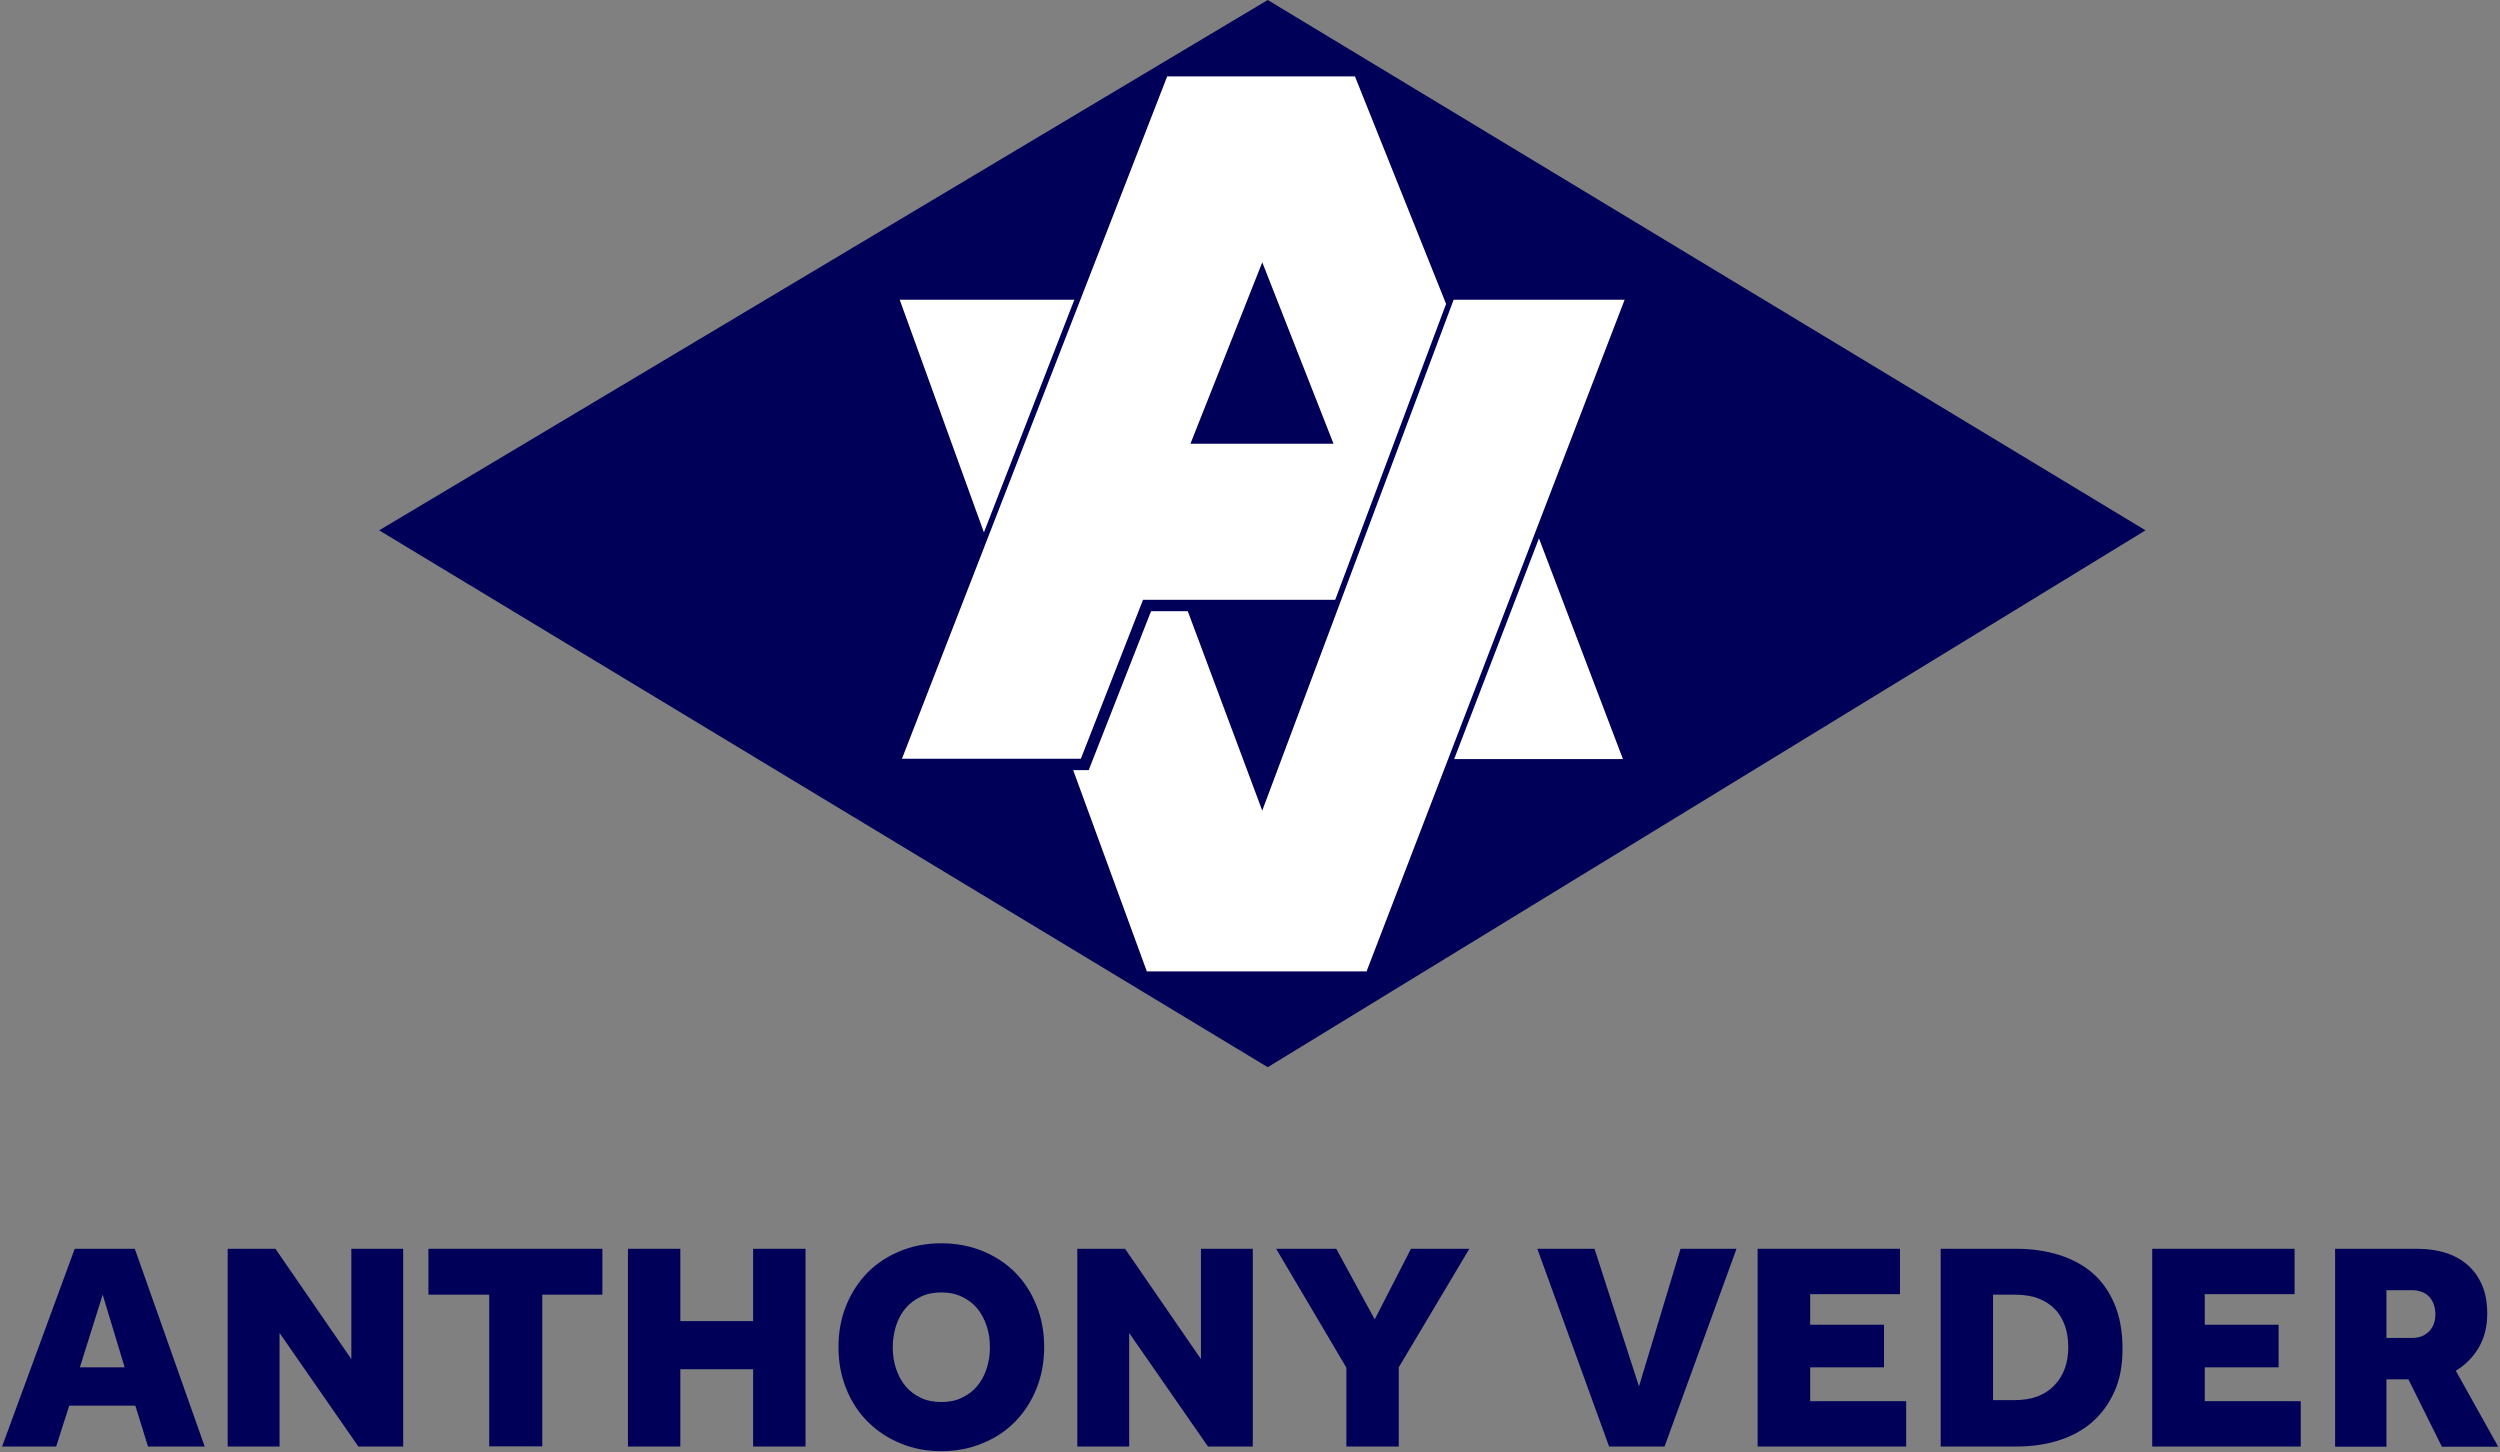
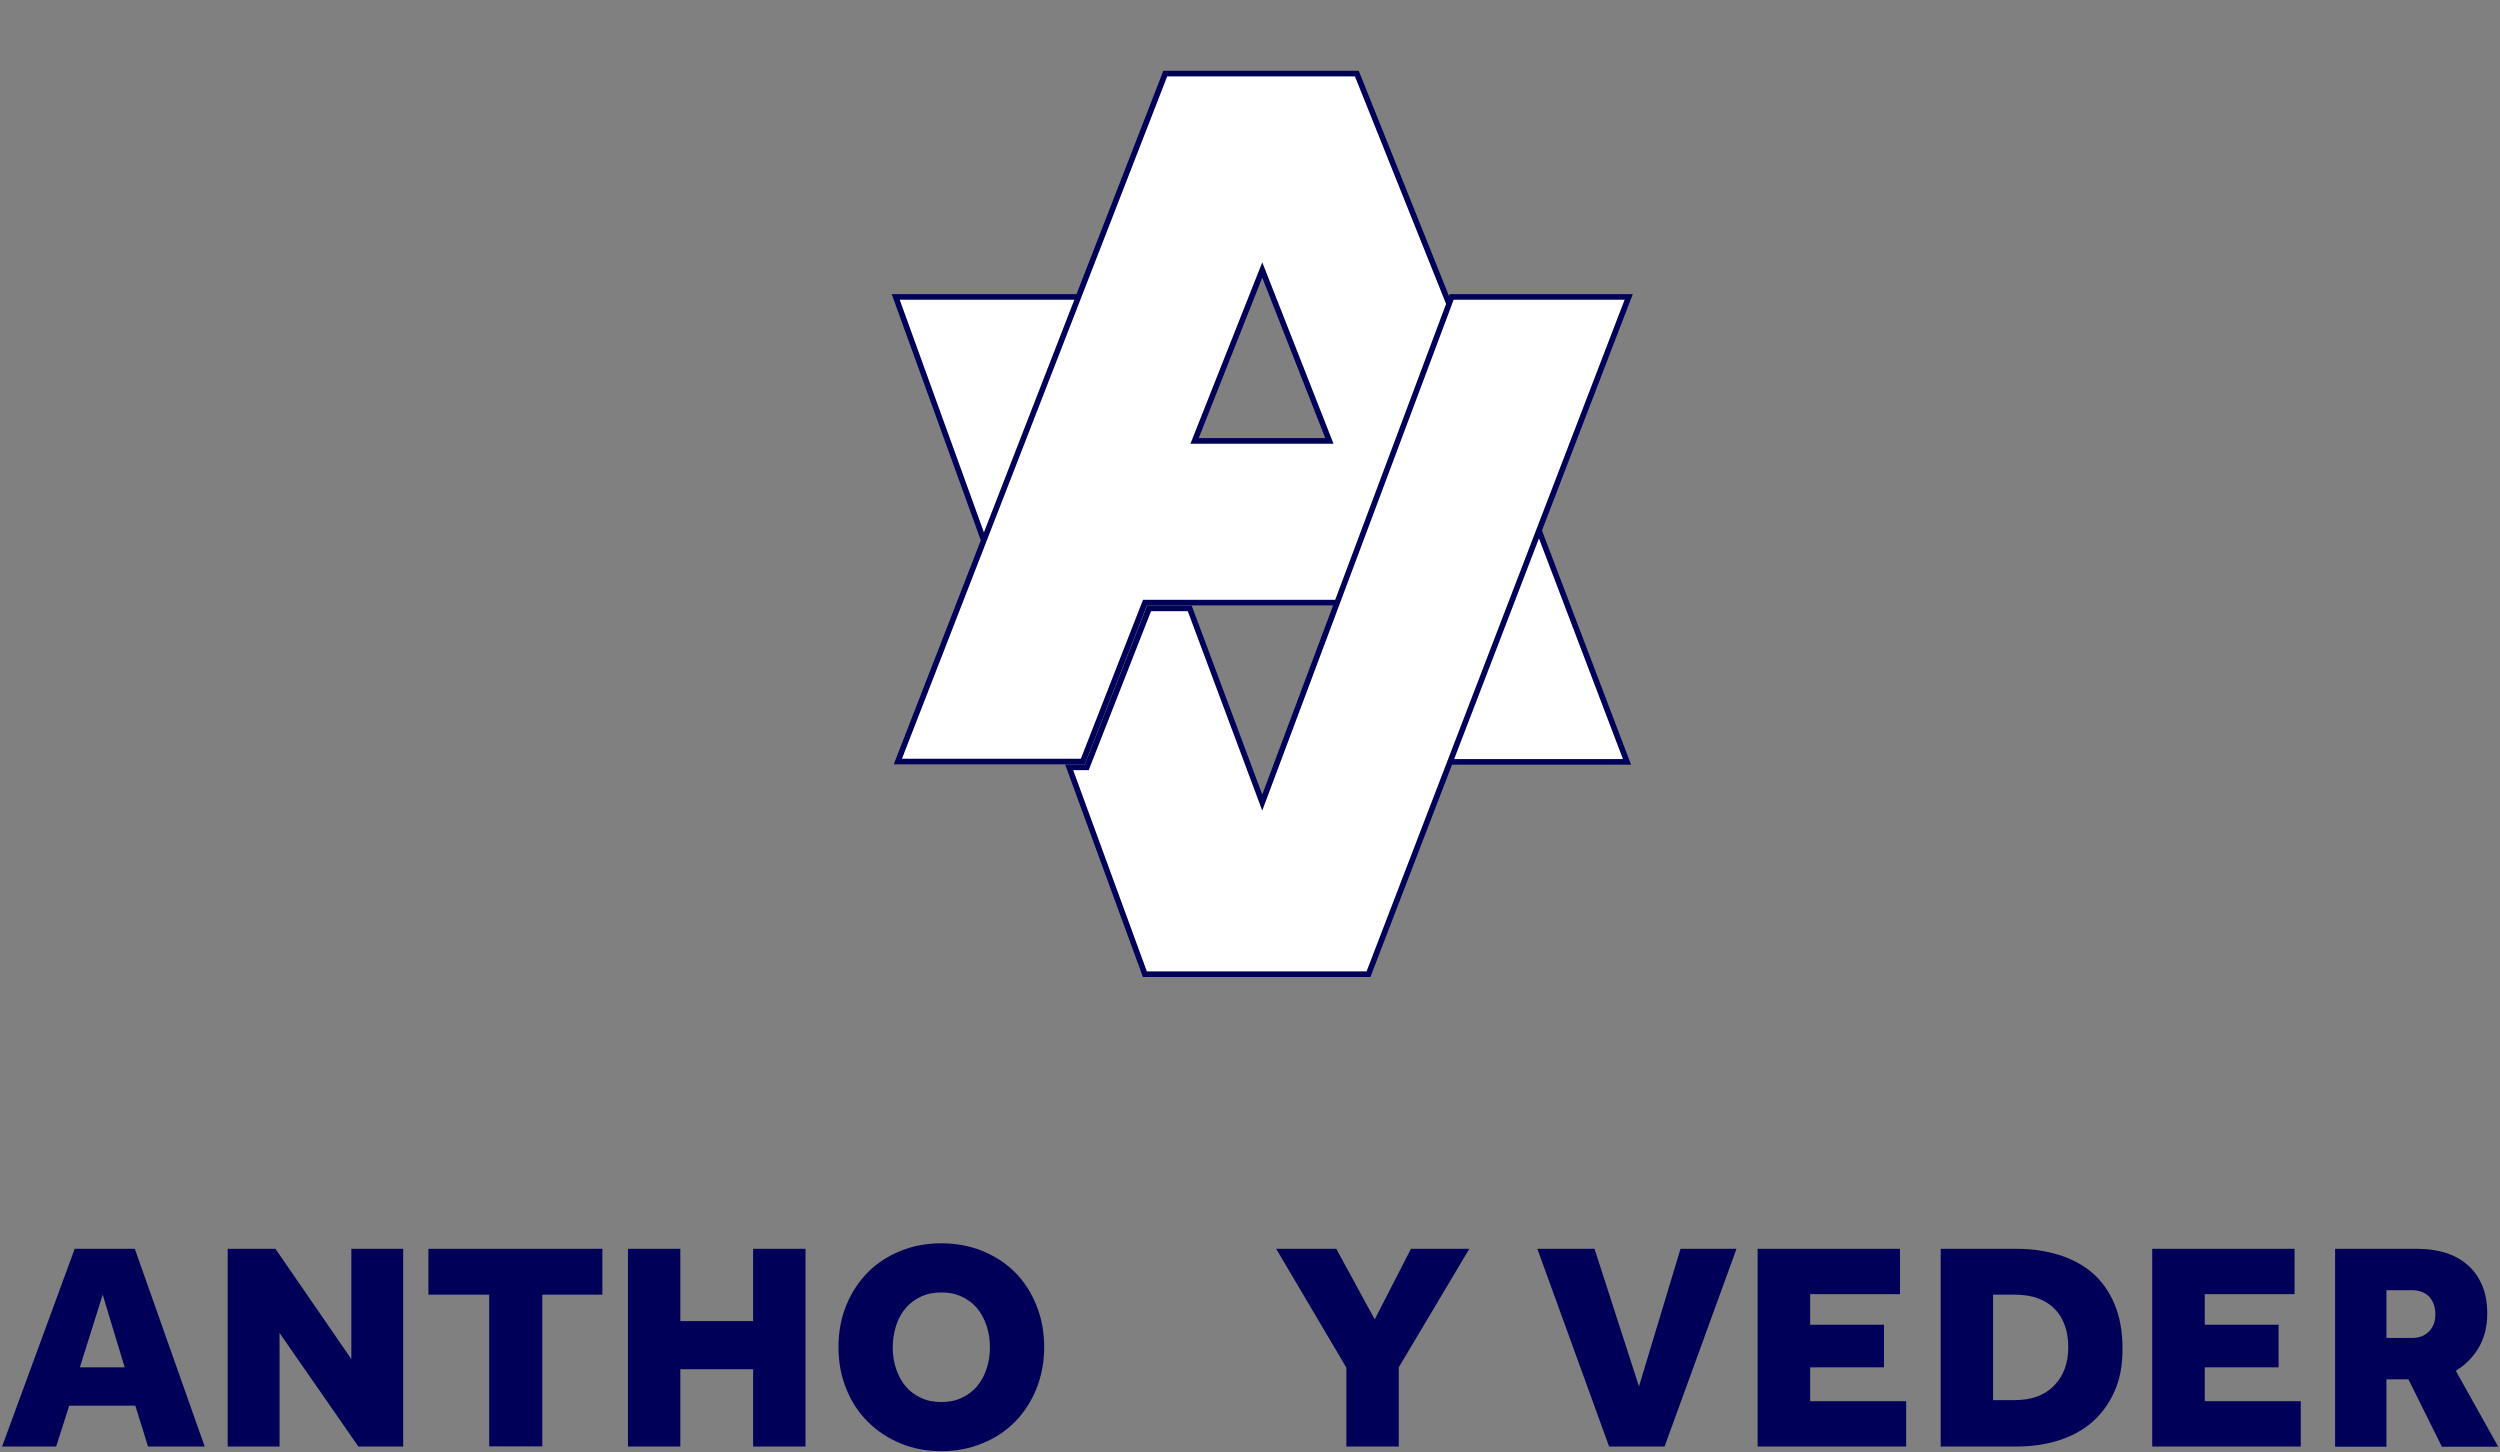
<svg xmlns="http://www.w3.org/2000/svg" width="890" height="517" viewBox="0 0 890 517" fill="none">
  <rect x="0" y="0" width="890" height="517" fill="#808080" stroke="none" />
-   <path d="M761.881 188.805L451.314 378.754L136.919 188.805L451.314 1.166L761.881 188.805Z" fill="#010059" stroke="#010059" stroke-width="2" />
  <path d="M362.574 226.452L318.871 105.705H407.697L362.574 226.452Z" fill="white" stroke="#010059" stroke-width="2" />
  <path d="M506.387 271.222L545.091 181.551L579.215 271.222H506.387Z" fill="white" stroke="#010059" stroke-width="2" />
  <path d="M414.835 26.198H483.038L520.297 119.21L484.004 214.527H408.282H407.6L407.351 215.163L385.471 271.1H319.641L414.835 26.198ZM425.814 155.59L425.272 156.958H426.743H471.795H473.262L472.726 155.592L450.292 98.469L449.365 96.109L448.431 98.466L425.814 155.59Z" fill="white" stroke="#010059" stroke-width="2" />
  <path d="M407.576 346.815L380.617 273.16H386.216H386.898L387.147 272.525L409.087 216.588H423.544L448.425 283.213L449.36 285.718L450.298 283.214L516.807 105.705H579.821L487.185 346.815H407.576Z" fill="white" stroke="#010059" stroke-width="2" />
  <path d="M26.596 444.57H47.991L72.87 514.965H52.698L48.174 500.409H24.64L19.994 514.965H0.738L26.596 444.57ZM44.384 486.77L36.56 460.9L28.43 486.77H44.384Z" fill="#010059" />
  <path d="M81.061 444.57H98.055L125.074 483.835V444.57H143.535V514.965H127.58L99.522 474.539V514.965H81.061V444.57Z" fill="#010059" />
  <path d="M174.16 460.9H152.52V444.57H214.444V460.9H193.049V514.904H174.16V460.9Z" fill="#010059" />
  <path d="M223.552 444.57H242.196V470.319H268.114V444.57H286.759V514.965H268.114V487.443H242.196V514.965H223.552V444.57Z" fill="#010059" />
  <path d="M335.112 516.616C329.855 516.616 324.964 515.698 320.502 513.802C316.04 511.967 312.188 509.399 308.887 506.096C305.587 502.793 303.08 498.94 301.246 494.353C299.413 489.828 298.496 484.874 298.496 479.553C298.496 474.232 299.413 469.278 301.246 464.752C303.08 460.226 305.648 456.312 308.887 453.009C312.127 449.707 316.04 447.199 320.502 445.364C324.964 443.53 329.855 442.612 335.112 442.612C340.369 442.612 345.259 443.53 349.782 445.364C354.306 447.199 358.157 449.768 361.397 453.009C364.637 456.251 367.143 460.165 368.977 464.752C370.811 469.278 371.728 474.232 371.728 479.553C371.728 484.874 370.811 489.828 368.977 494.353C367.143 498.879 364.637 502.793 361.397 506.096C358.157 509.399 354.306 511.967 349.782 513.802C345.259 515.698 340.369 516.616 335.112 516.616ZM335.112 499.124C337.862 499.124 340.308 498.635 342.447 497.595C344.587 496.555 346.42 495.21 347.888 493.436C349.355 491.662 350.516 489.583 351.25 487.198C352.044 484.812 352.411 482.305 352.411 479.614C352.411 476.923 352.044 474.415 351.25 472.03C350.455 469.645 349.355 467.565 347.888 465.792C346.42 464.018 344.587 462.673 342.447 461.633C340.308 460.593 337.862 460.104 335.112 460.104C332.361 460.104 329.916 460.593 327.776 461.633C325.637 462.673 323.803 464.018 322.336 465.792C320.869 467.565 319.707 469.645 318.974 472.03C318.24 474.415 317.812 476.923 317.812 479.614C317.812 482.305 318.179 484.812 318.974 487.198C319.768 489.583 320.869 491.662 322.336 493.436C323.803 495.21 325.637 496.616 327.776 497.595C329.916 498.635 332.361 499.124 335.112 499.124Z" fill="#010059" />
-   <path d="M383.525 444.57H400.519L427.538 483.835V444.57H445.999V514.965H430.044L401.986 474.539V514.965H383.525V444.57Z" fill="#010059" />
  <path d="M479.314 486.893L454.312 444.57H475.708L489.4 469.707L502.298 444.57H523.082L497.958 486.77V514.965H479.314V486.893Z" fill="#010059" />
  <path d="M547.289 444.57H567.645L583.477 493.559L598.27 444.57H618.198L592.585 514.965H572.841L547.289 444.57Z" fill="#010059" />
  <path d="M625.778 444.57H676.392V460.716H644.422V471.603H670.707V486.77H644.422V498.819H678.593V514.965H625.717V444.57H625.778Z" fill="#010059" />
  <path d="M690.819 444.57H717.838C723.278 444.57 728.291 445.304 732.875 446.711C737.46 448.118 741.494 450.258 744.857 453.133C748.219 456.007 750.847 459.738 752.742 464.203C754.637 468.667 755.615 473.988 755.615 480.165C755.615 486.342 754.637 491.113 752.742 495.394C750.786 499.736 748.157 503.345 744.795 506.28C741.433 509.216 737.399 511.357 732.753 512.825C728.107 514.292 723.095 514.965 717.777 514.965H690.88V444.57H690.819ZM717.104 498.452C723.217 498.452 727.924 496.74 731.286 493.253C734.648 489.767 736.299 485.242 736.299 479.676C736.299 476.863 735.932 474.294 735.137 472.031C734.342 469.768 733.181 467.75 731.592 466.099C730.002 464.447 728.046 463.163 725.662 462.245C723.278 461.328 720.405 460.9 717.104 460.9H709.524V498.452H717.104Z" fill="#010059" />
  <path d="M766.252 444.57H816.866V460.716H784.896V471.603H811.181V486.77H784.896V498.819H819.067V514.965H766.19V444.57H766.252Z" fill="#010059" />
  <path d="M831.353 444.57H860.451C864.241 444.57 867.664 445.06 870.72 446.038C873.777 447.017 876.405 448.485 878.606 450.442C880.806 452.399 882.457 454.784 883.679 457.658C884.902 460.533 885.452 463.897 885.452 467.689C885.452 472.337 884.413 476.373 882.396 479.798C880.378 483.223 877.628 485.914 874.266 487.994L889.364 515.026H869.314L857.394 491.052H849.57V515.026H831.292V444.631L831.353 444.57ZM858.678 476.312C861.123 476.312 863.14 475.578 864.668 474.049C866.197 472.52 866.991 470.502 866.991 467.994C866.991 465.303 866.258 463.224 864.791 461.634C863.324 460.105 861.245 459.31 858.556 459.31H849.57V476.312H858.617H858.678Z" fill="#010059" />
</svg>